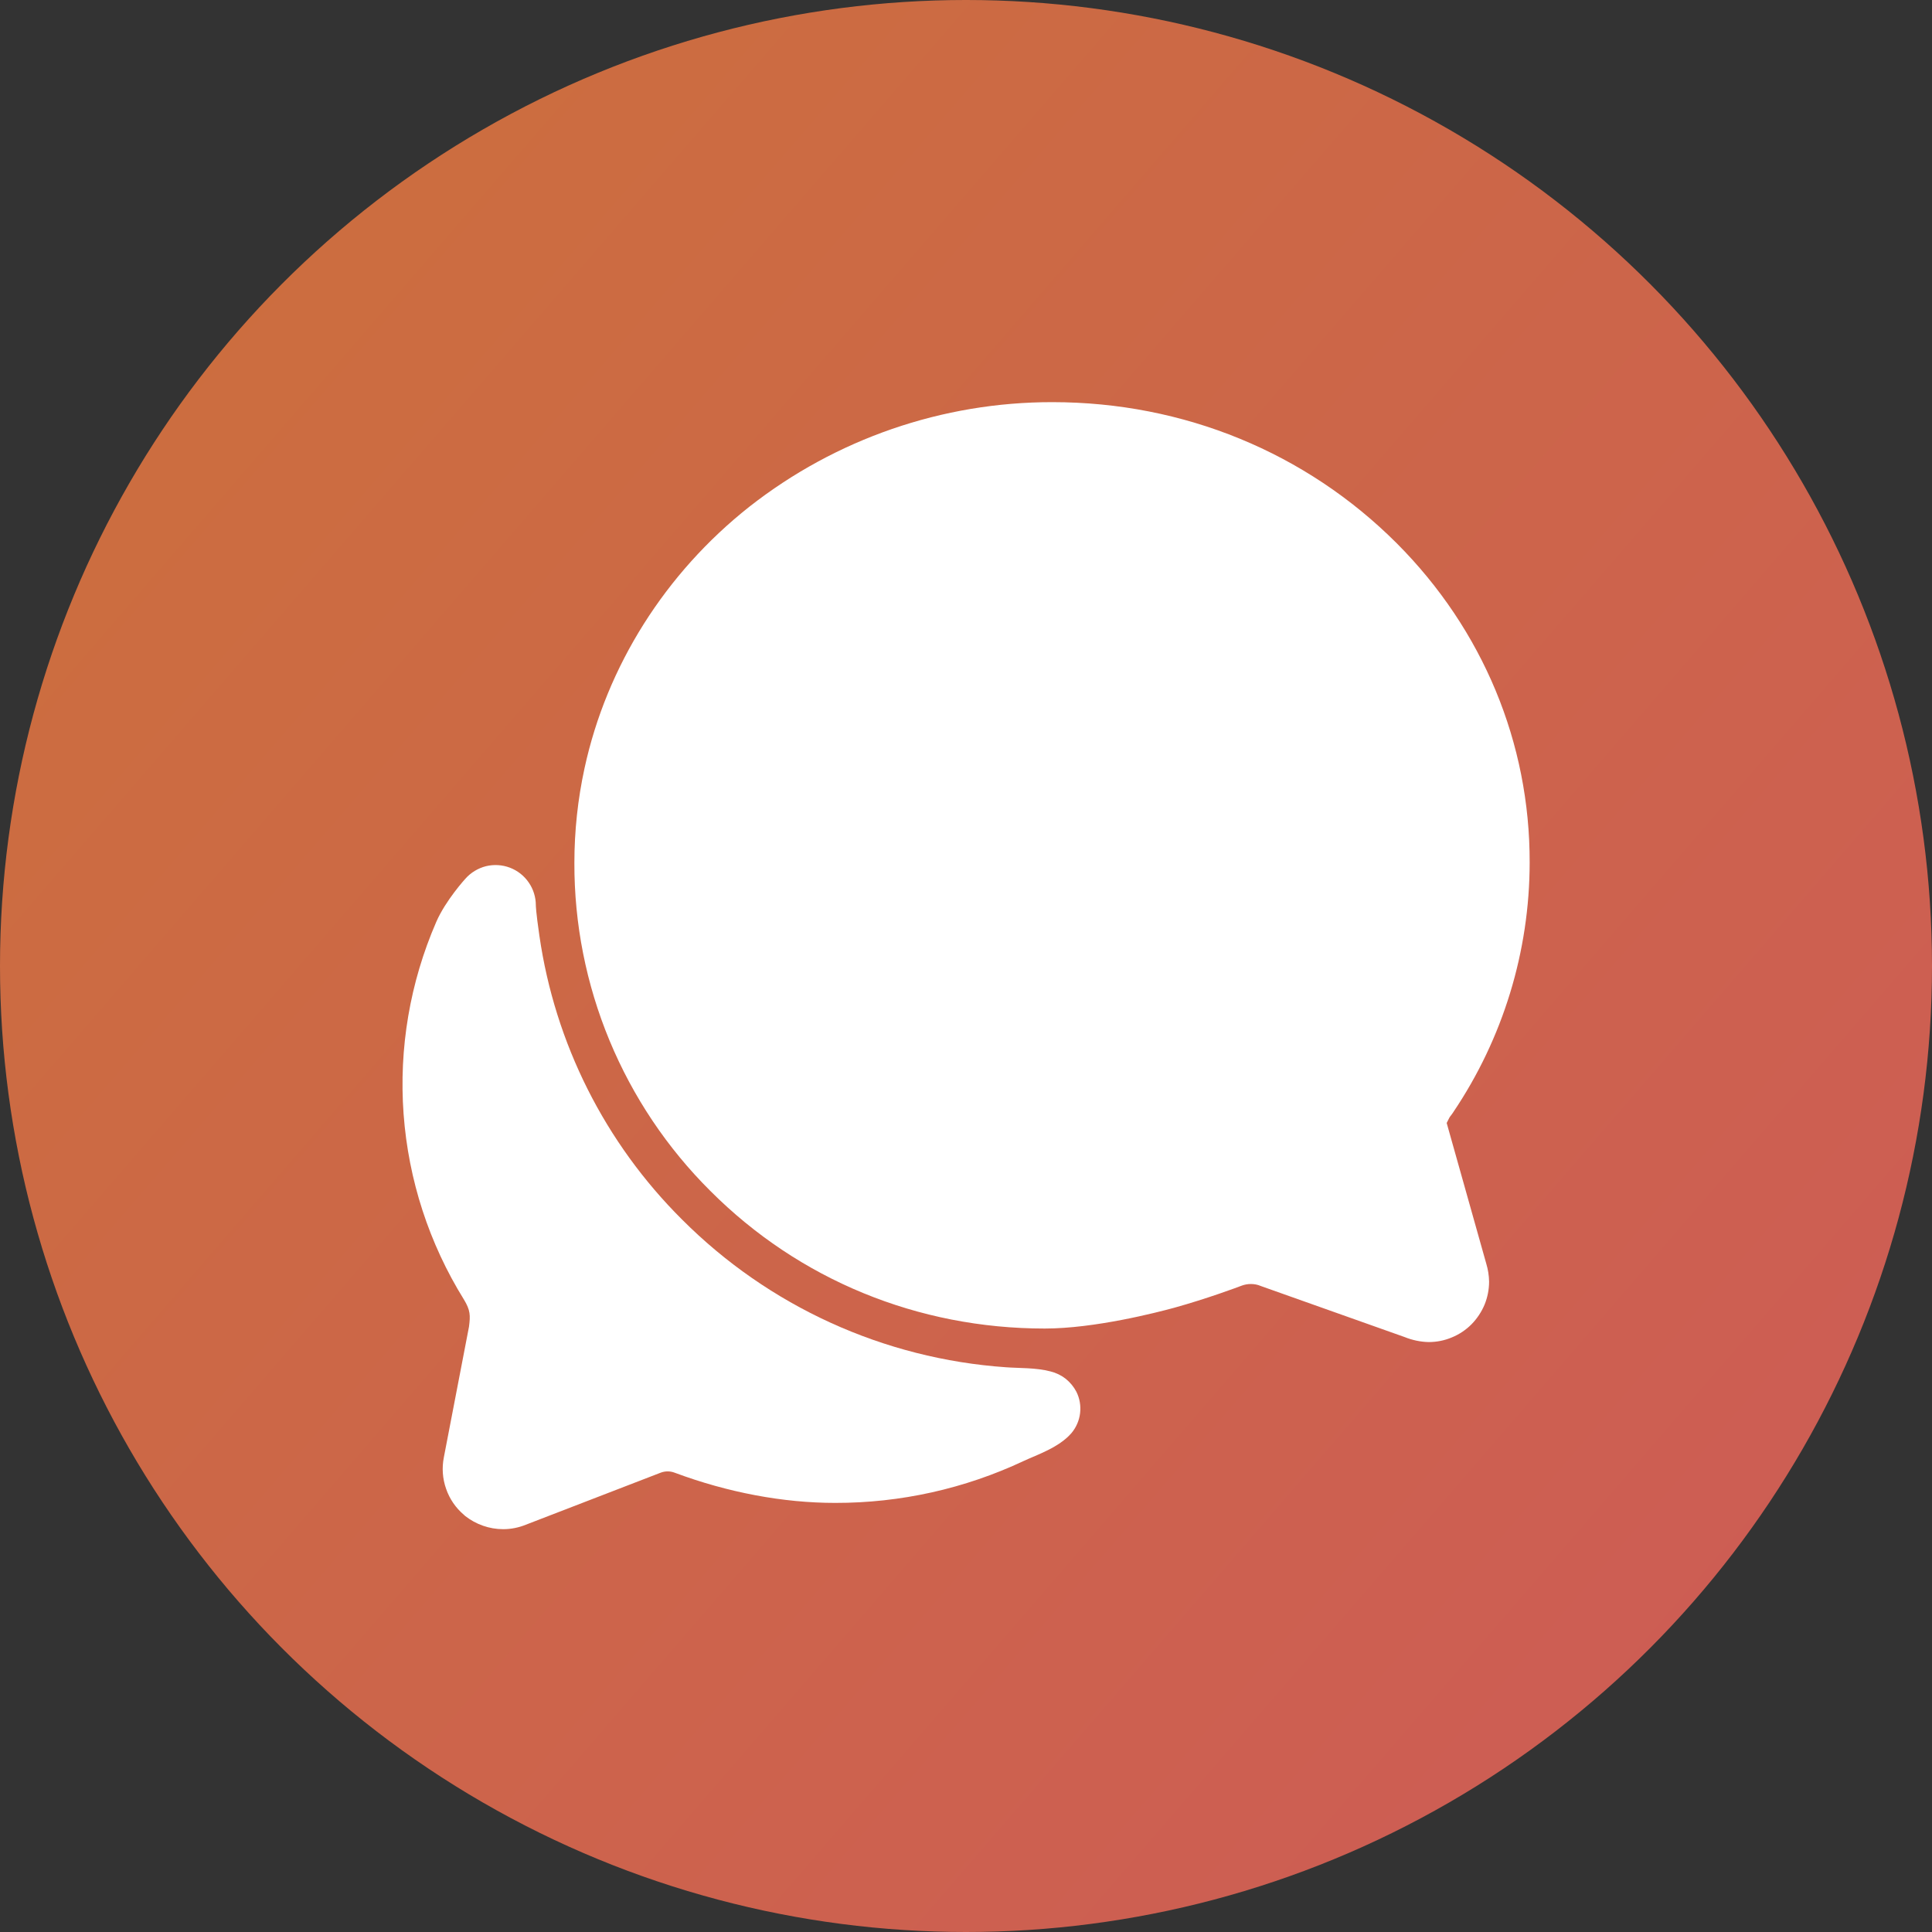
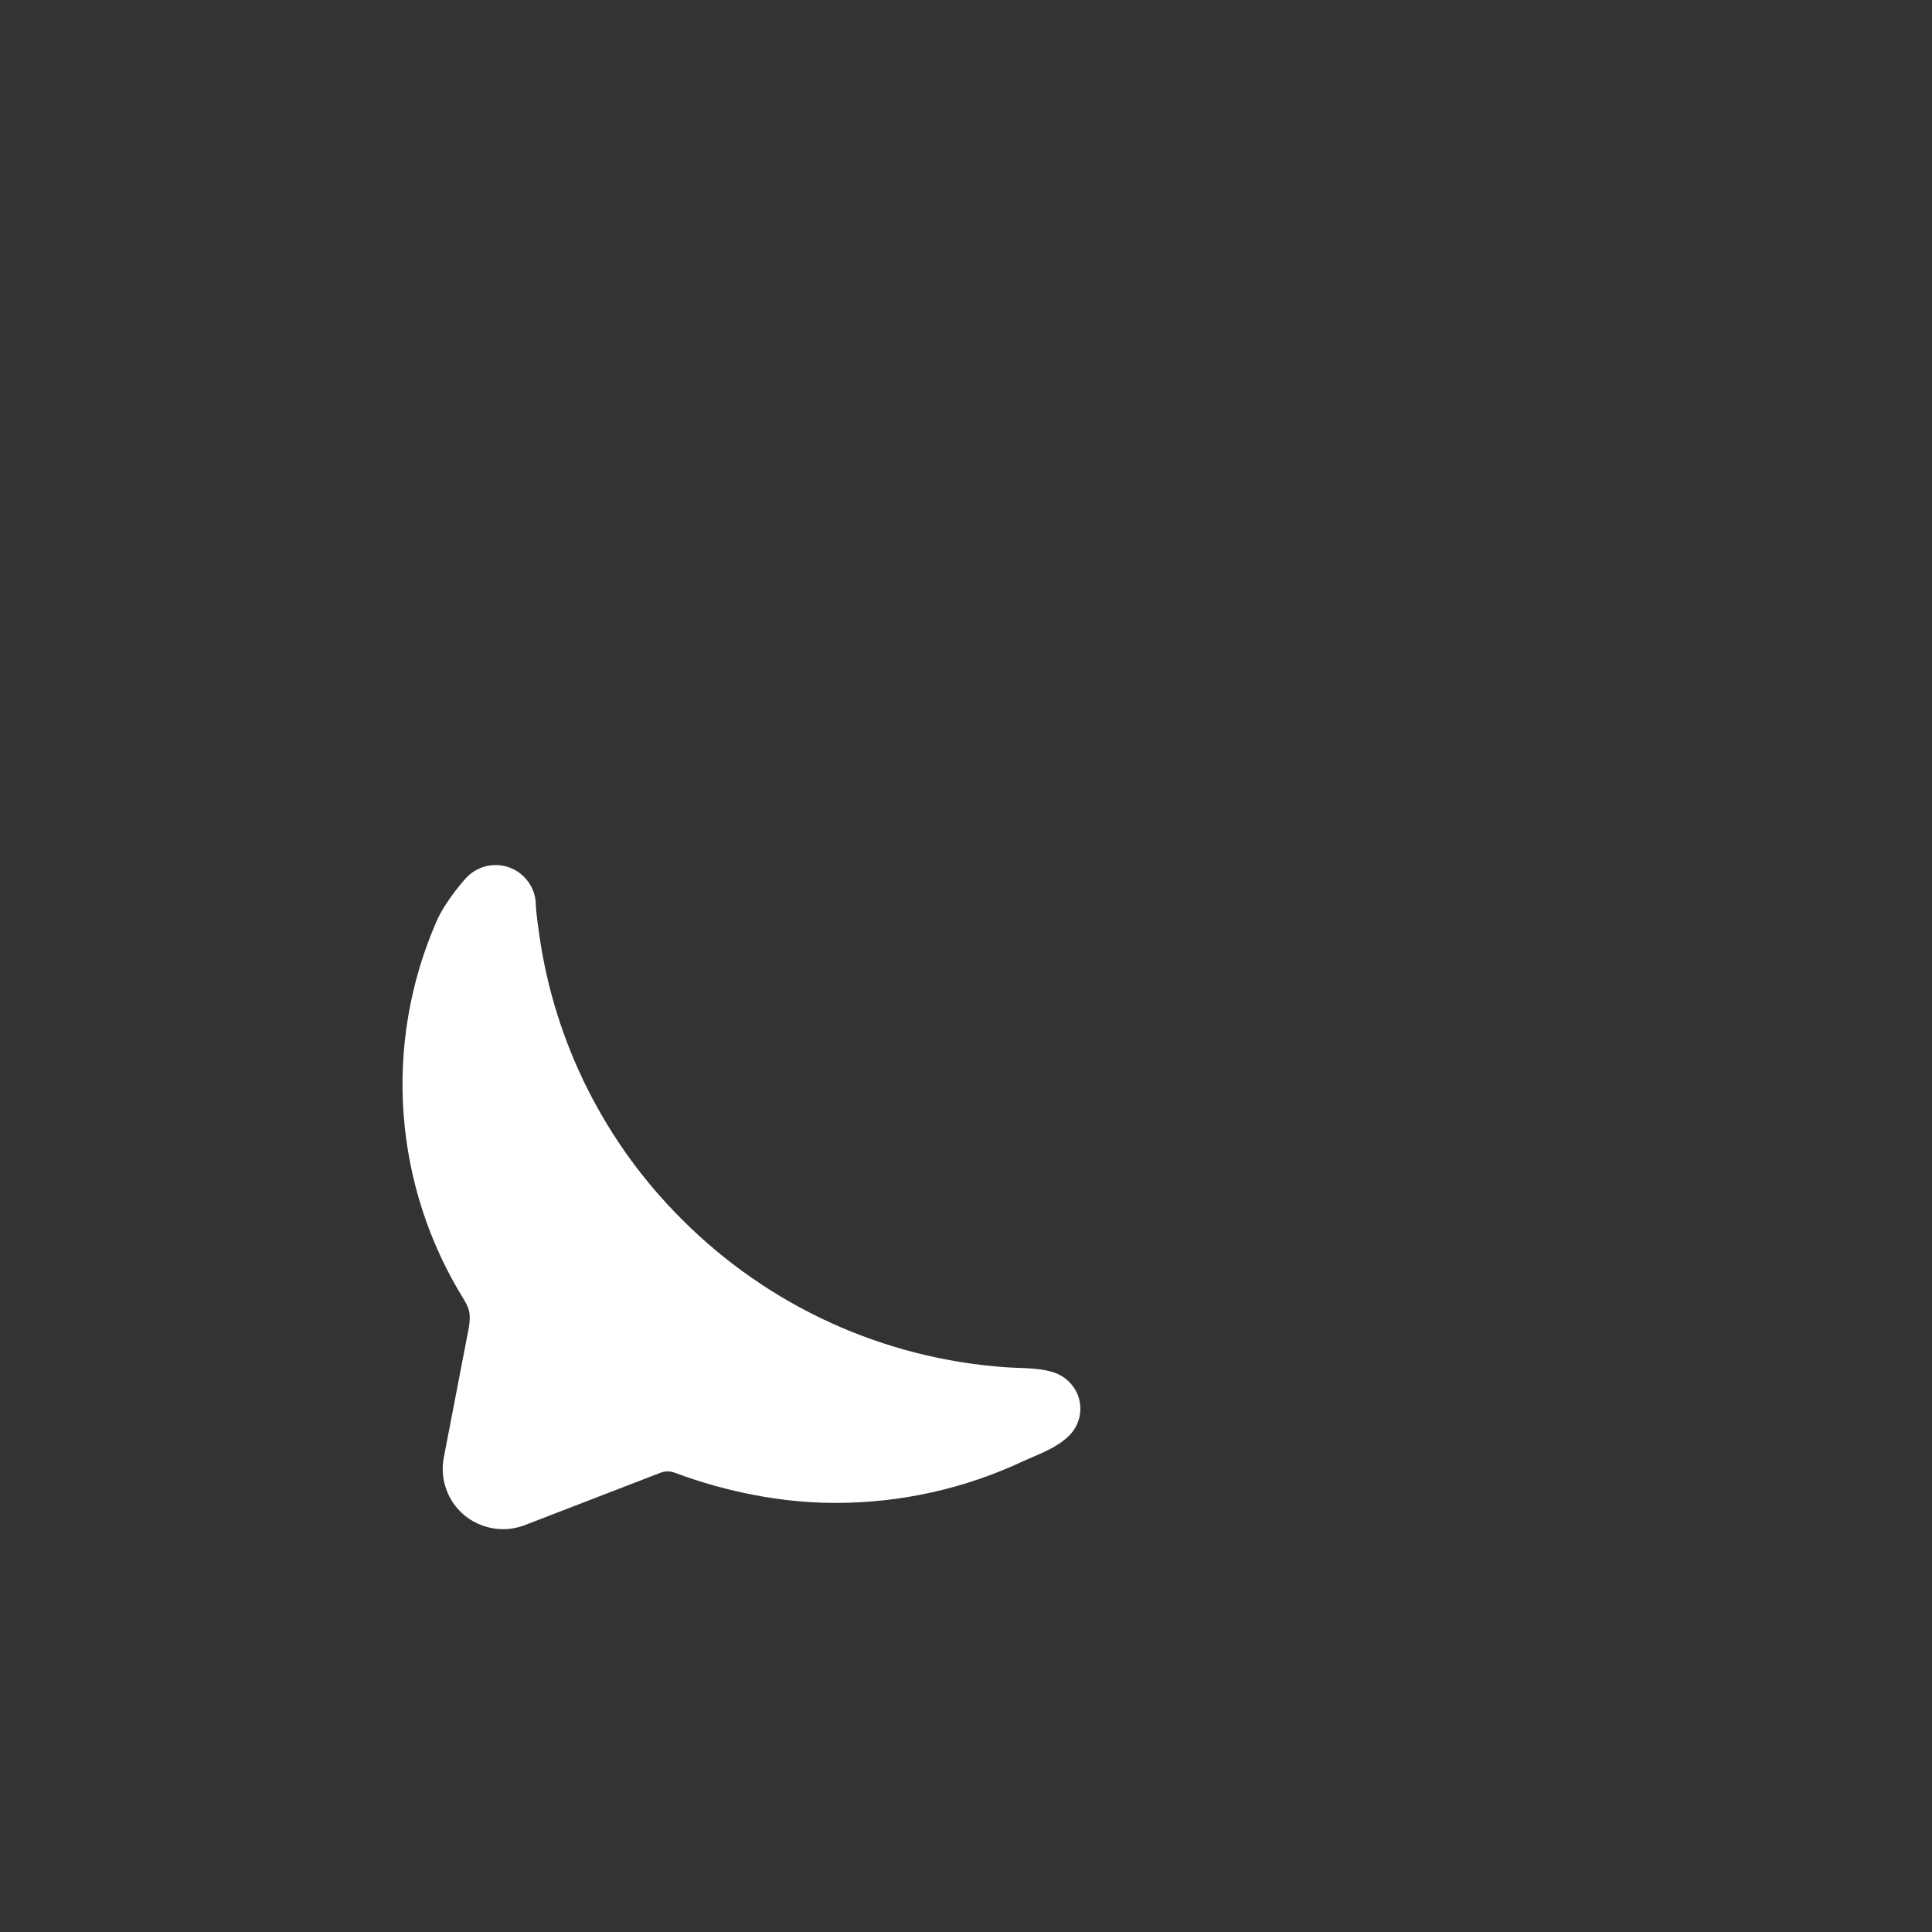
<svg xmlns="http://www.w3.org/2000/svg" width="20" height="20" viewBox="0 0 20 20" fill="none">
  <rect x="0" y="0" width="20" height="20" fill="#333333" stroke="none" />
-   <circle cx="10" cy="10" r="10" fill="url(#paint0_linear_204_4151)" />
-   <path d="M4.908 13.465C4.908 13.466 4.908 13.47 4.906 13.475C4.906 13.472 4.907 13.468 4.908 13.465Z" fill="white" />
-   <path d="M14.789 13.893C14.704 13.891 14.619 13.873 14.54 13.841L13.061 13.316L13.05 13.312C13.018 13.298 12.983 13.292 12.948 13.292C12.916 13.292 12.884 13.298 12.854 13.309C12.818 13.323 12.494 13.444 12.155 13.538C11.971 13.588 11.33 13.753 10.815 13.753C9.501 13.753 8.272 13.248 7.355 12.33C6.907 11.885 6.552 11.355 6.31 10.772C6.068 10.189 5.944 9.563 5.946 8.932C5.946 8.603 5.981 8.274 6.051 7.953C6.28 6.895 6.887 5.933 7.758 5.245C8.653 4.543 9.757 4.162 10.894 4.163C12.253 4.163 13.52 4.684 14.461 5.626C15.351 6.519 15.838 7.692 15.835 8.93C15.834 9.85 15.559 10.749 15.045 11.512L15.04 11.52L15.021 11.546C15.017 11.552 15.012 11.557 15.008 11.563L15.004 11.57C14.994 11.588 14.985 11.606 14.976 11.625L15.386 13.082C15.404 13.142 15.414 13.204 15.415 13.267C15.415 13.349 15.399 13.43 15.368 13.506C15.336 13.582 15.29 13.651 15.232 13.71C15.174 13.768 15.105 13.814 15.029 13.845C14.953 13.877 14.872 13.893 14.789 13.893Z" fill="white" />
  <path d="M11.143 14.408C11.116 14.356 11.078 14.31 11.032 14.273C10.986 14.237 10.932 14.211 10.875 14.197C10.724 14.157 10.549 14.164 10.415 14.154C9.148 14.066 7.957 13.523 7.06 12.624C6.263 11.831 5.745 10.801 5.584 9.688C5.547 9.435 5.547 9.372 5.547 9.372C5.547 9.287 5.521 9.204 5.473 9.135C5.425 9.065 5.357 9.012 5.278 8.982C5.199 8.952 5.112 8.947 5.03 8.967C4.948 8.988 4.874 9.033 4.818 9.096C4.818 9.096 4.613 9.32 4.516 9.544C4.244 10.17 4.128 10.852 4.178 11.533C4.228 12.214 4.442 12.872 4.802 13.452C4.87 13.564 4.87 13.617 4.855 13.734C4.784 14.101 4.659 14.749 4.595 15.085C4.573 15.195 4.581 15.307 4.618 15.412C4.654 15.517 4.718 15.61 4.803 15.682L4.815 15.693C4.927 15.781 5.066 15.83 5.209 15.83C5.289 15.83 5.369 15.814 5.443 15.784L6.837 15.246C6.885 15.227 6.938 15.227 6.986 15.246C7.534 15.45 8.105 15.558 8.646 15.558C9.321 15.559 9.987 15.411 10.597 15.124C10.739 15.058 10.962 14.985 11.092 14.835C11.141 14.776 11.172 14.705 11.181 14.629C11.19 14.553 11.177 14.476 11.143 14.408Z" fill="white" />
  <defs>
    <linearGradient id="paint0_linear_204_4151" x1="21.892" y1="20" x2="-6.82689e-07" y2="1.081" gradientUnits="userSpaceOnUse">
      <stop stop-color="#CD5959" />
      <stop offset="1" stop-color="#CC703C" />
    </linearGradient>
  </defs>
</svg>